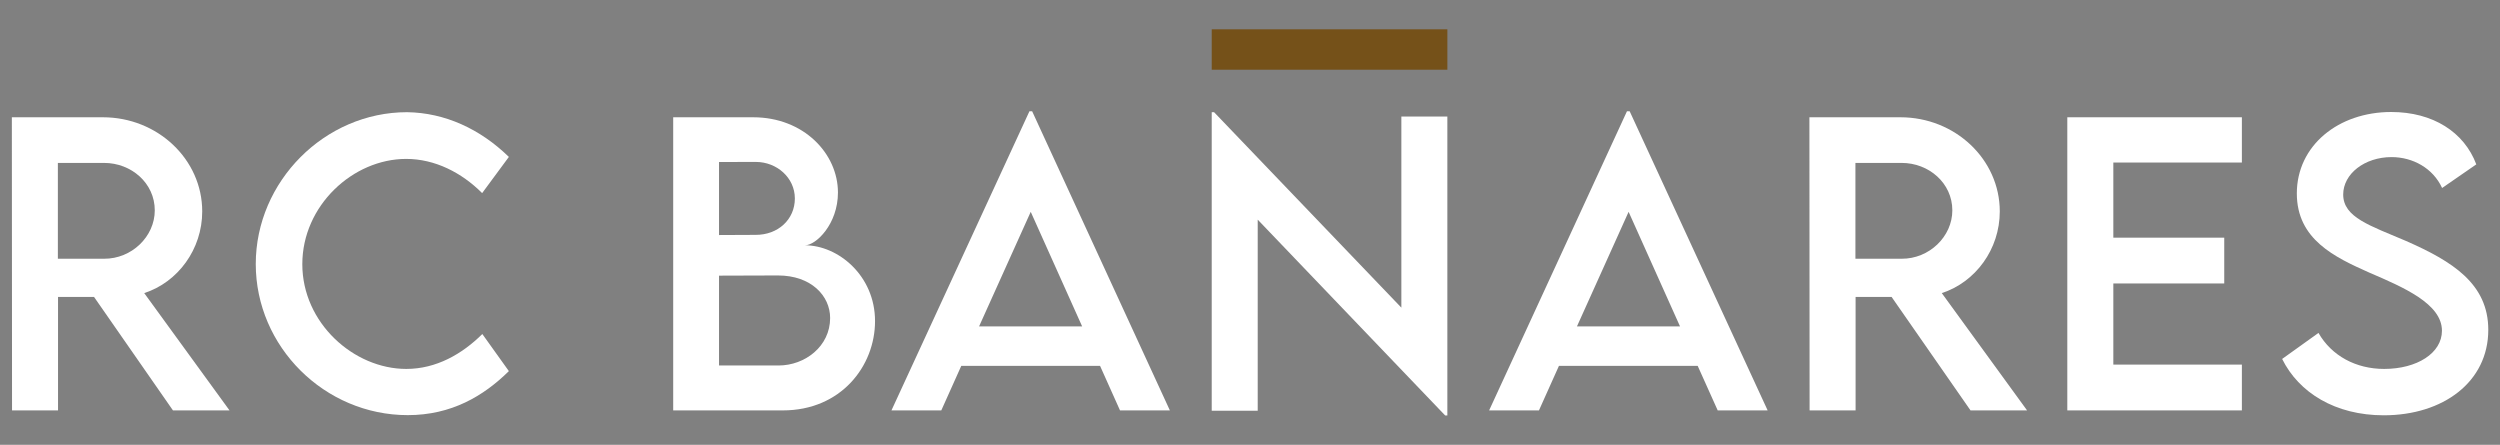
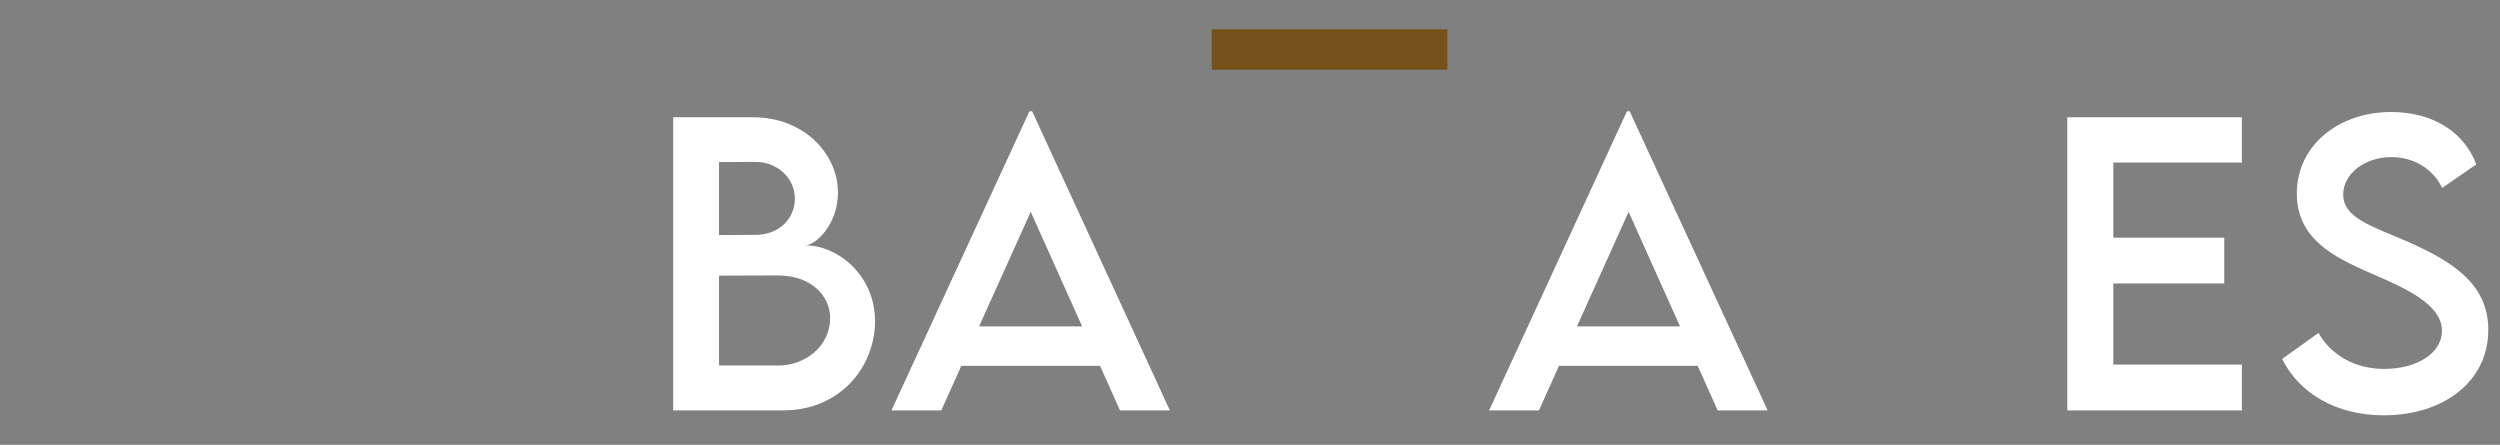
<svg xmlns="http://www.w3.org/2000/svg" id="Layer_1" data-name="Layer 1" viewBox="0 0 924.1 164.41">
  <rect x="0" y="0" width="924.1" height="164.41" fill="#808080" stroke="none" />
  <defs>
    <style>.cls-1{fill:#fff;}.cls-2{fill:#755119;}</style>
  </defs>
-   <path class="cls-1" d="M63.93,151.7,34.76,109.76H21.45V151.7h-17L4.38,43.35H38.05c20.17,0,36.7,15.52,36.7,34.81,0,14-9,26.15-21.44,30.18L84.84,151.7ZM38.46,95.64c10.21.07,18.75-8.2,18.75-17.88,0-10.08-8.67-17.54-18.75-17.54H21.39V95.64Z" />
-   <path class="cls-1" d="M94.54,97.59c0-30.52,25.47-56.12,55.92-56.12,14,.2,27,6.18,37.64,16.53l-9.88,13.38c-7.59-7.6-17.47-12.64-28.09-12.64-19.63,0-38.38,17.21-38.38,38.92s19,38.71,38.44,38.71c11.09,0,20.64-5.51,28.1-12.9l9.81,13.71c-9.34,9.21-21.24,16.27-37.37,16.27C120,153.45,94.54,128.17,94.54,97.59Z" />
  <path class="cls-1" d="M323.45,118.7c0,16.6-12.57,33-34.08,33H248.84V43.35h29.57c18.69,0,31.33,13.44,31.33,27.82,0,11.7-8.14,19.5-12.17,19.5C309.74,90.67,323.45,101.82,323.45,118.7ZM265.78,59.88v27l13.44-.06c8.4.06,14.59-5.72,14.59-13.45s-6.73-13.51-14.39-13.51Zm41.07,57.67c0-8.2-7-15.73-19.29-15.73l-21.78.07V135.1h22C297.57,135.1,306.85,128,306.85,117.55Z" />
  <path class="cls-1" d="M406.62,135.23H355.33l-7.39,16.47H329.52l51-110.57h1L432.43,151.7H414ZM400,120.64,381,78.3l-19.09,42.34Z" />
-   <path class="cls-1" d="M535,43.08v110.5h-.8l-69.3-72.39v70.64h-17V41.47h.87L518,113.72V43.08Z" />
  <path class="cls-1" d="M627.53,135.23H576.25l-7.39,16.47H550.44L601.39,41.13h1l51,110.57H634.93ZM621,120.64l-19-42.34-19.09,42.34Z" />
-   <path class="cls-1" d="M728.38,151.7l-29.17-41.94H685.9V151.7h-17l-.07-108.35H702.5c20.17,0,36.7,15.52,36.7,34.81,0,14-9,26.15-21.44,30.18l31.53,43.36ZM702.91,95.64c10.21.07,18.75-8.2,18.75-17.88,0-10.08-8.67-17.54-18.75-17.54H685.84V95.64Z" />
  <path class="cls-1" d="M781.17,60.08V87.84h41v16.94h-41v30h47.52V151.7H764.16V43.35h64.53V60.08Z" />
  <path class="cls-1" d="M843.57,132.68,857,123.06c4.84,8.47,13.85,13.31,24.27,13.31,12.16,0,21.37-5.85,21.37-14.11,0-10-14.25-16.07-26.89-21.51C863.06,95.1,849,88.52,849,71.51c0-17.74,15.39-30.11,34.88-30.11,15.46,0,27,7.46,31.46,19.36l-12.64,8.73c-3.36-7.32-10.82-11.42-18.69-11.42-9.94,0-17.87,6.18-17.87,13.84,0,8.47,10,11.5,23.18,17.14,17.14,7.53,30.45,15.8,30.45,32.87,0,19.23-16.67,31.59-38.65,31.59C863.26,153.51,849.75,145.18,843.57,132.68Z" />
  <rect class="cls-2" x="447.9" y="10.83" width="87.11" height="14.94" />
</svg>